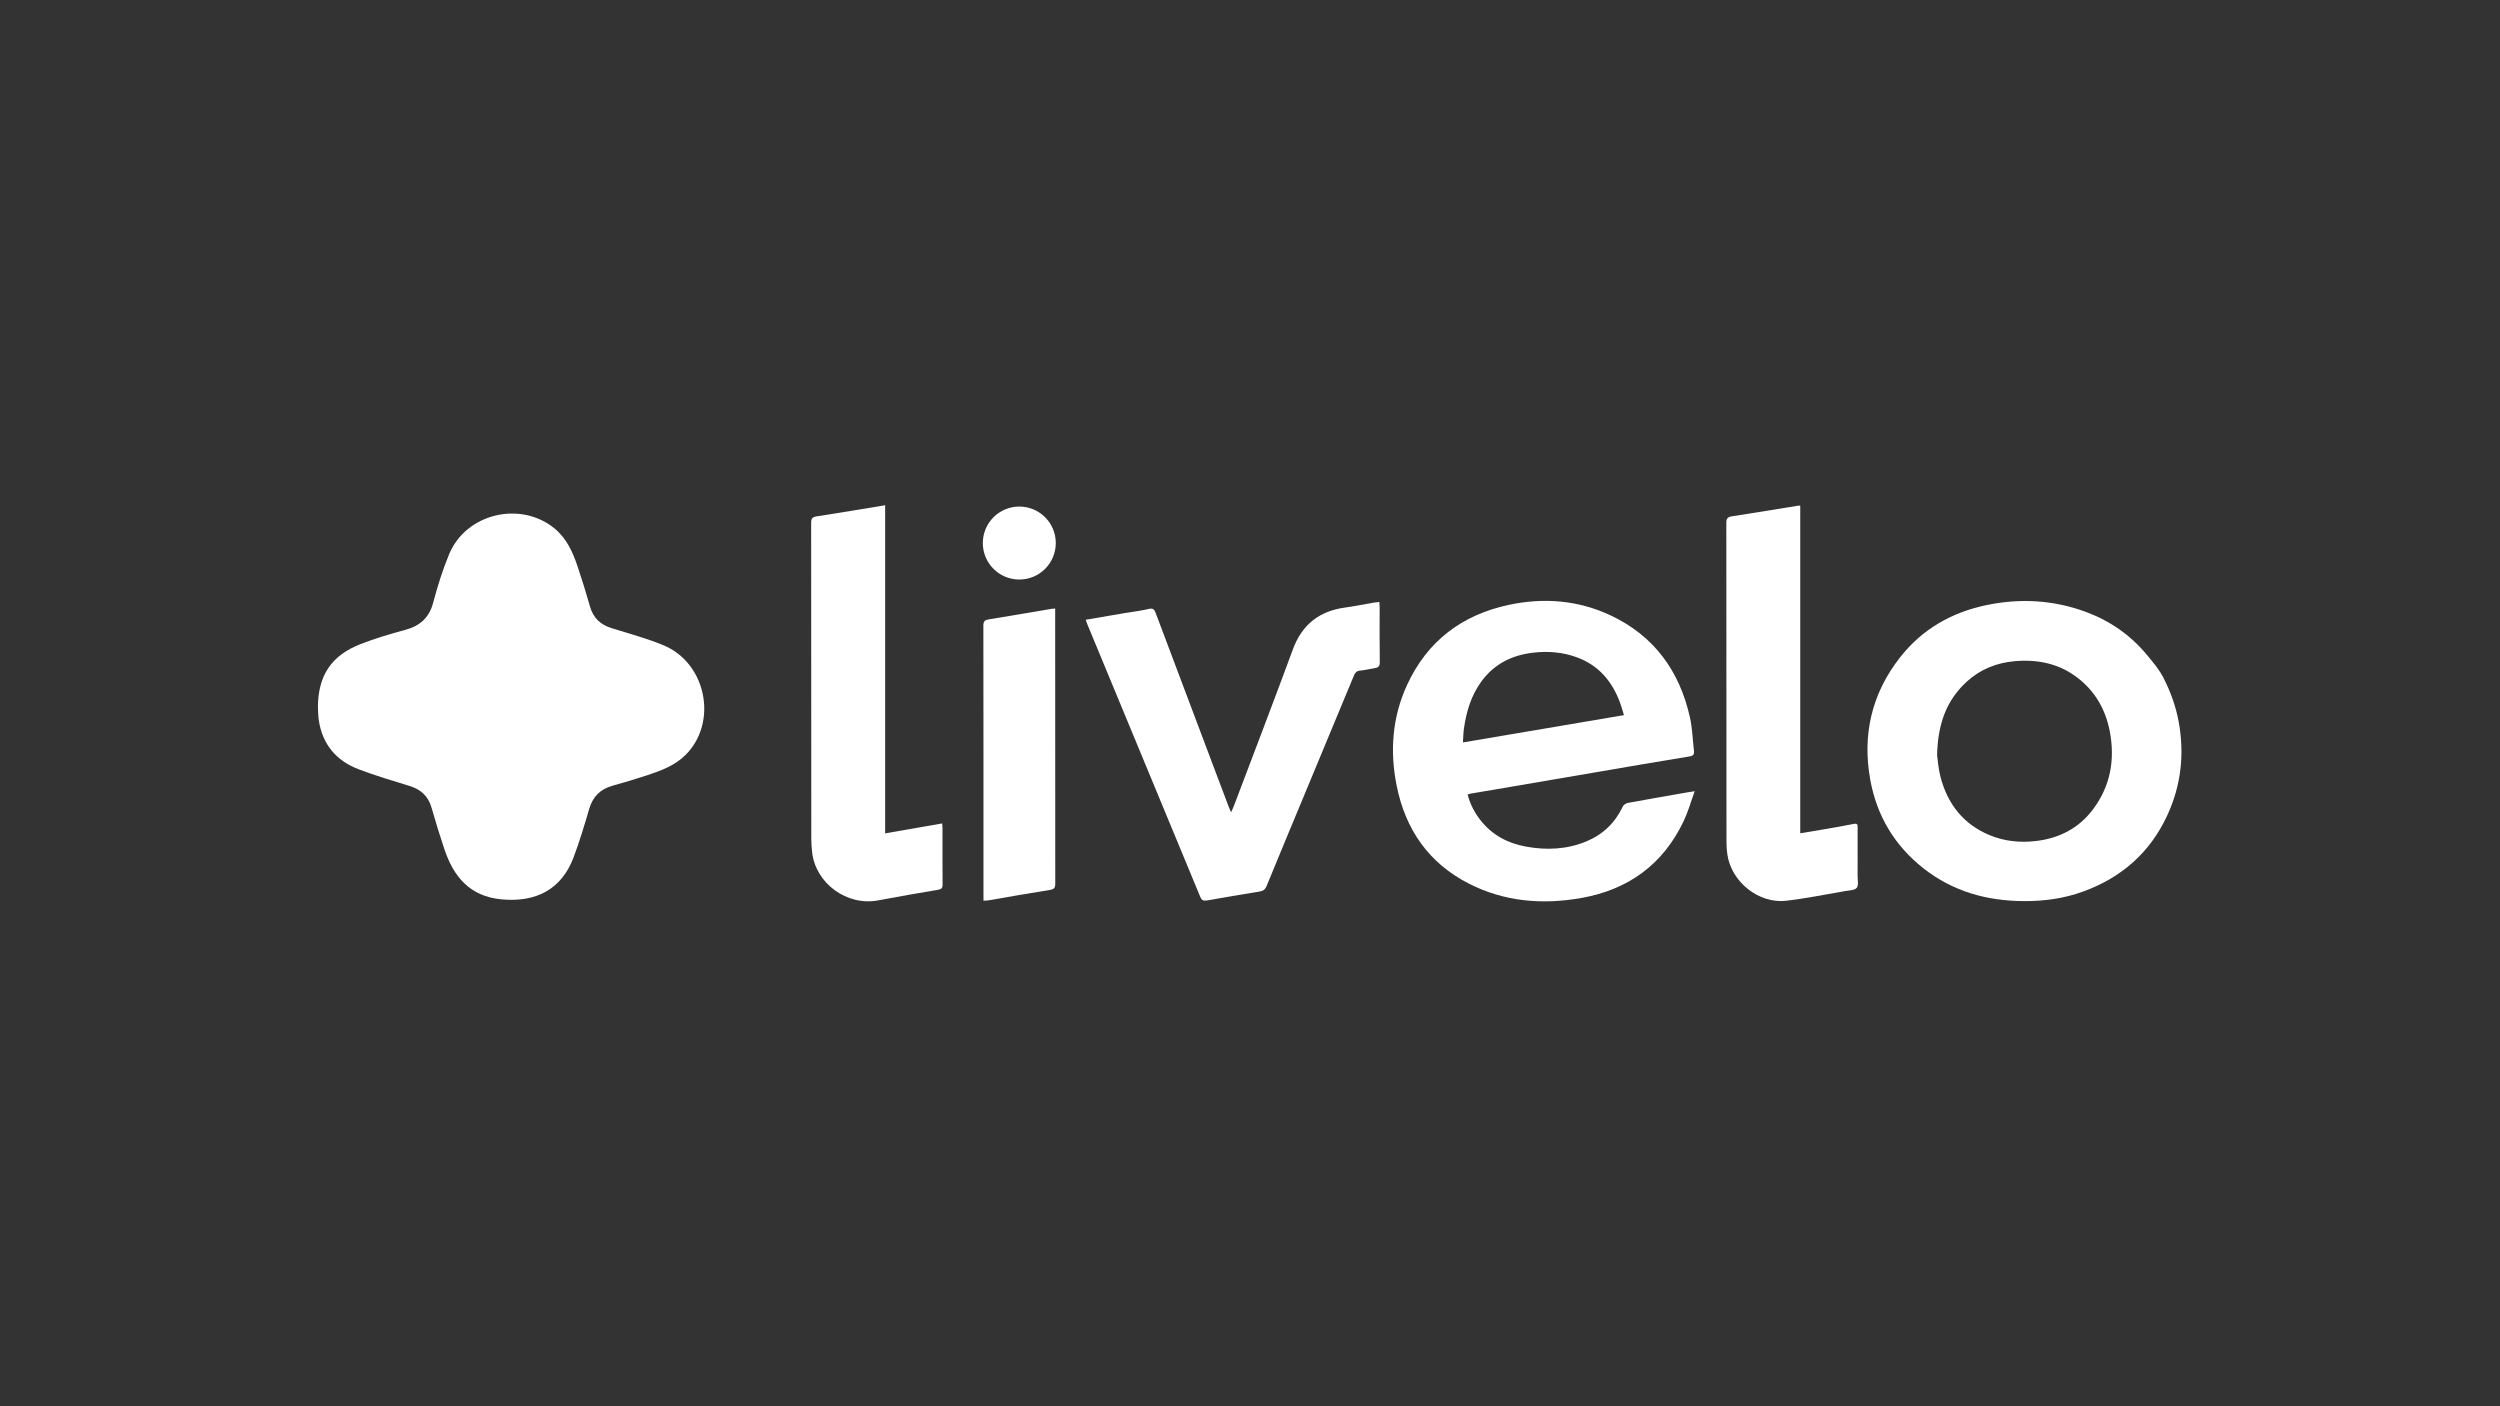
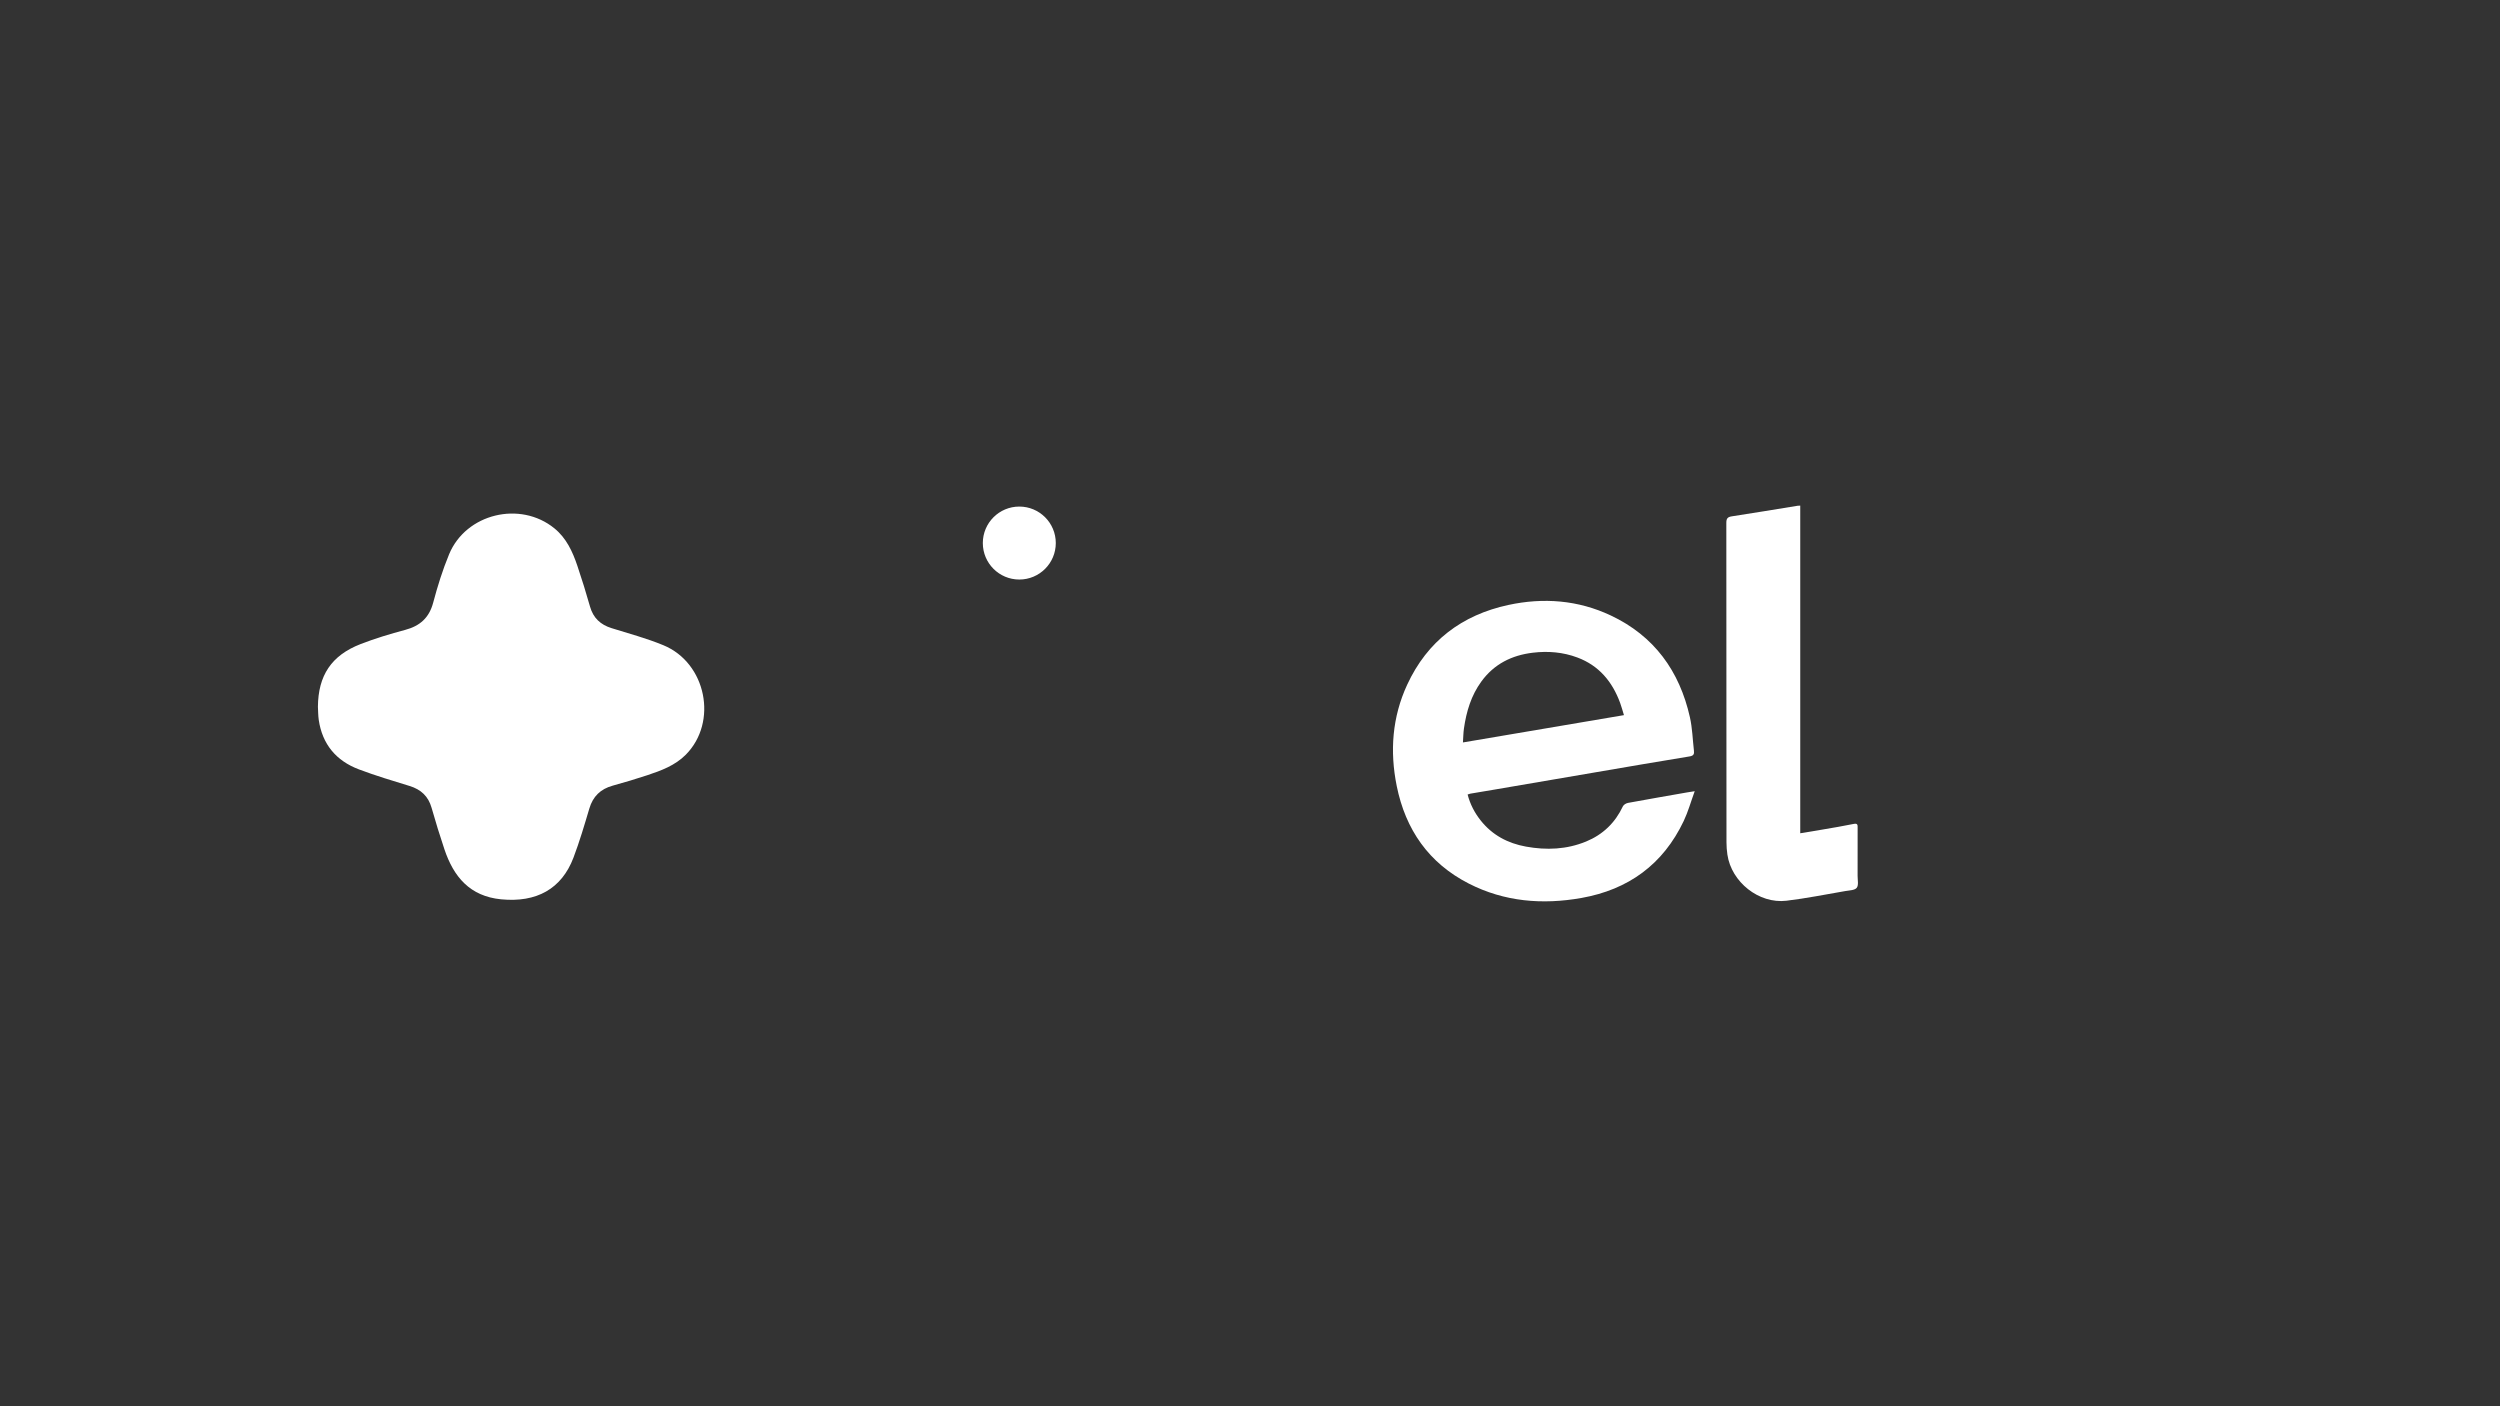
<svg xmlns="http://www.w3.org/2000/svg" version="1.1" id="svg2" width="2560" height="1440" viewBox="0 0 2560 1440">
  <rect x="0" y="0" width="2560" height="1440" fill="#333333" stroke="none" />
  <defs id="defs6">
    <clipPath clipPathUnits="userSpaceOnUse" id="clipPath16">
      <path d="M 0,1080 H 1920 V 0 H 0 Z" id="path14" />
    </clipPath>
  </defs>
  <g id="g8" transform="matrix(1.333,0,0,-1.333,0,1440)">
    <g id="g10">
      <g id="g12" clip-path="url(#clipPath16)">
        <g id="g18" transform="translate(1247.502,530.907)">
          <path d="m 0,0 c -1.086,3.508 -1.876,6.536 -2.952,9.46 -5.982,16.26 -16.231,28.615 -32.838,34.822 -11.042,4.128 -22.516,5.077 -34.197,3.674 -16.202,-1.946 -29.726,-8.681 -39.516,-22.08 -7.867,-10.767 -11.542,-23.105 -13.405,-36.083 -0.485,-3.373 -0.506,-6.812 -0.777,-10.766 C -82.208,-13.94 -41.49,-7.035 0,0 m -120.094,-60.984 c 1.944,-7.494 5.379,-14.047 10.057,-19.943 8.929,-11.253 20.804,-17.534 34.778,-20.069 15.74,-2.856 31.248,-2.237 46.195,3.917 12.891,5.309 22.289,14.361 28.255,27.024 0.584,1.239 2.455,2.365 3.897,2.632 15.165,2.803 30.365,5.423 45.556,8.087 1.461,0.256 2.931,0.464 5.715,0.902 -2.979,-8.183 -5.095,-15.821 -8.442,-22.876 -15.822,-33.349 -42.518,-52.748 -78.609,-59.144 -29.902,-5.299 -59.138,-2.933 -86.537,11.081 -30.746,15.726 -48.558,41.462 -55.322,74.909 -5.399,26.694 -3.5,52.926 8.032,77.853 15.48,33.46 42.002,53.558 77.783,61.256 26.922,5.792 53.443,3.768 78.558,-8.053 33.396,-15.718 52.88,-42.707 60.847,-78.214 1.879,-8.375 2.102,-17.12 3.094,-25.694 0.293,-2.535 -0.204,-3.885 -3.328,-4.393 -24.563,-3.998 -49.084,-8.249 -73.616,-12.438 -25.569,-4.366 -51.134,-8.754 -76.702,-13.123 -5.99,-1.024 -11.988,-2.002 -17.977,-3.026 -0.658,-0.112 -1.288,-0.391 -2.234,-0.688" style="fill:#ffffff;fill-opacity:1;fill-rule:nonzero;stroke:none" id="path20" />
        </g>
        <g id="g22" transform="translate(1488.059,500.032)">
-           <path d="m 0,0 c 0.526,-3.483 0.943,-10.194 2.612,-16.578 5.428,-20.768 17.485,-36.319 37.658,-44.707 11.437,-4.756 23.424,-5.996 35.794,-4.523 17.878,2.129 32.696,9.756 43.555,24.121 13.477,17.829 17.182,38.124 13.099,59.799 C 129.561,34.874 121.609,49.065 107.863,59.61 93.528,70.606 77.027,73.874 59.454,72.305 45.703,71.076 33.293,66.13 22.96,56.742 7.173,42.397 0.519,24.121 0,0 m 66.885,-111.988 c -28.462,0.094 -54.671,7.336 -77.297,25.131 -22.261,17.51 -35.942,40.393 -40.951,68.24 -6.214,34.548 1.156,66.034 22.825,93.756 16.982,21.725 39.692,34.69 66.493,40.266 25.857,5.381 51.442,3.979 76.372,-5.241 18.525,-6.852 34.252,-17.794 46.851,-32.994 4.627,-5.582 9.466,-11.255 12.721,-17.643 5.392,-10.585 9.489,-21.769 11.665,-33.61 4.622,-25.154 1.879,-49.329 -8.962,-72.514 -13.244,-28.323 -35.035,-47.301 -64.232,-57.979 -14.662,-5.362 -29.908,-7.481 -45.485,-7.412" style="fill:#ffffff;fill-opacity:1;fill-rule:nonzero;stroke:none" id="path24" />
-         </g>
+           </g>
        <g id="g26" transform="translate(834.06,604.173)">
-           <path d="m 0,0 c 10.359,1.774 20.243,3.48 30.132,5.156 6.106,1.035 12.288,1.735 18.302,3.151 3.276,0.772 4.271,-0.376 5.287,-3.083 15.769,-42.008 31.618,-83.986 47.451,-125.97 2.927,-7.763 5.857,-15.525 8.804,-23.28 0.404,-1.065 0.913,-2.09 1.697,-3.864 0.841,1.884 1.452,3.087 1.927,4.341 15.206,40.224 30.636,80.365 45.489,120.718 7.056,19.168 20.336,29.552 40.297,32.248 7.406,1 14.74,2.528 22.111,3.789 1.227,0.21 2.477,0.286 4.048,0.461 0.095,-1.496 0.228,-2.629 0.229,-3.763 0.014,-14.172 -0.119,-28.346 0.105,-42.514 0.052,-3.318 -1.351,-4.213 -4.111,-4.618 -3.697,-0.543 -7.346,-1.497 -11.055,-1.842 -2.664,-0.248 -3.779,-1.579 -4.717,-3.846 -13.053,-31.539 -26.184,-63.046 -39.285,-94.564 -9.287,-22.343 -18.602,-44.674 -27.776,-67.063 -1.065,-2.6 -2.596,-3.774 -5.267,-4.211 -13.49,-2.21 -26.968,-4.497 -40.433,-6.857 -2.683,-0.471 -4.139,0.027 -5.302,2.843 C 59.097,-142.981 30.148,-73.239 1.228,-3.487 0.834,-2.537 0.541,-1.545 0,0" style="fill:#ffffff;fill-opacity:1;fill-rule:nonzero;stroke:none" id="path28" />
-         </g>
+           </g>
        <g id="g30" transform="translate(1382.934,691.862)">
          <path d="m 0,0 v -251.7 c 5.951,0.988 11.443,1.865 16.921,2.817 8.059,1.399 16.142,2.694 24.147,4.36 3.157,0.657 3.015,-0.964 3.013,-2.996 -0.01,-12.301 0.019,-24.601 -0.021,-36.901 -0.01,-3.144 0.907,-7.168 -0.665,-9.178 -1.509,-1.928 -5.66,-1.966 -8.709,-2.49 -15.084,-2.589 -30.12,-5.628 -45.3,-7.442 -21.154,-2.527 -42.297,14.388 -45.355,35.457 -0.452,3.113 -0.698,6.284 -0.699,9.428 -0.038,81.769 -0.006,163.537 -0.114,245.306 -0.004,3.366 0.883,4.59 4.231,5.1 16.868,2.572 33.698,5.398 50.542,8.126 C -1.559,-0.04 -1.094,-0.058 0,0" style="fill:#ffffff;fill-opacity:1;fill-rule:nonzero;stroke:none" id="path32" />
        </g>
        <g id="g34" transform="translate(679.962,692.149)">
-           <path d="m 0,0 v -252.065 c 14.844,2.587 29.147,5.08 43.811,7.636 0.101,-1.331 0.241,-2.333 0.242,-3.334 0.014,-14.526 -0.052,-29.052 0.067,-43.576 0.021,-2.641 -0.781,-3.624 -3.427,-4.069 -15.328,-2.58 -30.657,-5.181 -45.92,-8.113 -24.065,-4.622 -48.31,12.97 -50.904,37.232 -0.372,3.479 -0.599,6.991 -0.6,10.488 -0.033,80.712 -0.003,161.424 -0.105,242.136 -0.004,3.325 0.798,4.585 4.205,5.108 C -35.315,-5.902 -18.043,-2.963 0,0" style="fill:#ffffff;fill-opacity:1;fill-rule:nonzero;stroke:none" id="path36" />
-         </g>
+           </g>
        <g id="g38" transform="translate(810.579,612.837)">
-           <path d="m 0,0 v -4.079 c 0,-69.108 -0.022,-138.216 0.068,-207.324 0.004,-3.257 -0.939,-4.292 -4.203,-4.807 -15.81,-2.495 -31.565,-5.344 -47.344,-8.041 -1.008,-0.172 -2.056,-0.116 -3.6,-0.192 v 4.013 c 0,69.108 0.027,138.216 -0.083,207.324 -0.005,3.399 1.25,4.277 4.282,4.765 15.92,2.562 31.807,5.332 47.708,8.018 C -2.287,-0.174 -1.382,-0.137 0,0" style="fill:#ffffff;fill-opacity:1;fill-rule:nonzero;stroke:none" id="path40" />
-         </g>
+           </g>
        <g id="g42" transform="translate(811.049,663.104)">
          <path d="m 0,0 c 0,-15.479 -12.548,-28.027 -28.027,-28.027 -15.479,0 -28.027,12.548 -28.027,28.027 0,15.479 12.548,28.027 28.027,28.027 C -12.548,28.027 0,15.479 0,0" style="fill:#ffffff;fill-opacity:1;fill-rule:nonzero;stroke:none" id="path44" />
        </g>
        <g id="g46" transform="translate(244.224,537.29)">
          <path d="m 0,0 c 0.169,23.995 10.281,39.457 32.725,48.182 11.164,4.34 22.712,7.825 34.294,10.917 11.356,3.031 18.426,9.26 21.526,20.932 3.344,12.593 7.252,25.146 12.231,37.173 12.933,31.242 54.612,41.297 80.875,19.911 9.221,-7.509 13.981,-17.904 17.654,-28.802 3.49,-10.356 6.751,-20.8 9.717,-31.317 2.472,-8.762 8.033,-13.897 16.565,-16.559 13.341,-4.163 26.927,-7.805 39.807,-13.121 32.99,-13.615 42.04,-59.085 17.182,-84.113 -8.21,-8.267 -18.83,-12.17 -29.535,-15.737 -8.792,-2.929 -17.694,-5.555 -26.626,-8.031 -9.311,-2.582 -15.146,-8.238 -17.919,-17.579 -3.757,-12.654 -7.504,-25.353 -12.172,-37.686 -9.085,-24.001 -28.344,-34.701 -55.609,-32.043 -24.003,2.339 -36.487,17.34 -43.563,38.485 -3.516,10.508 -6.802,21.103 -9.82,31.765 -2.521,8.906 -8.158,14.13 -16.887,16.811 C 57.378,-56.8 44.25,-52.878 31.477,-48.048 14.016,-41.447 3.36,-28.762 0.629,-10.012 0.148,-6.714 0.196,-3.339 0,0" style="fill:#ffffff;fill-opacity:1;fill-rule:nonzero;stroke:none" id="path48" />
        </g>
      </g>
    </g>
  </g>
</svg>